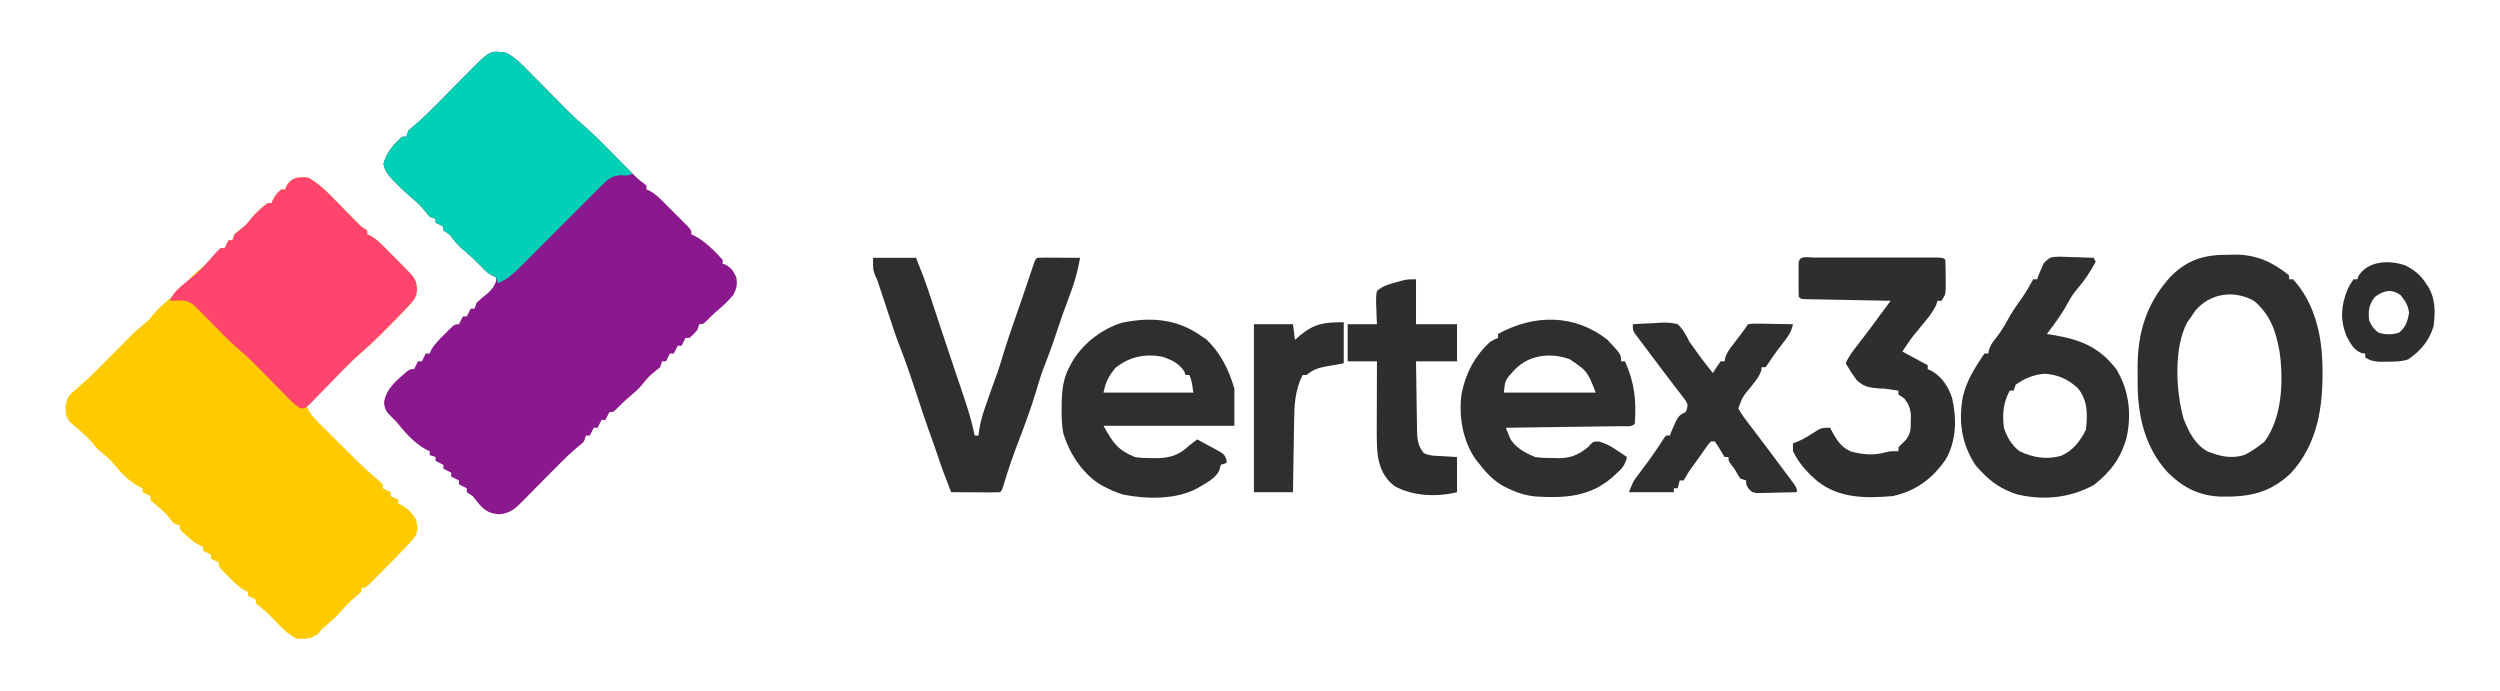
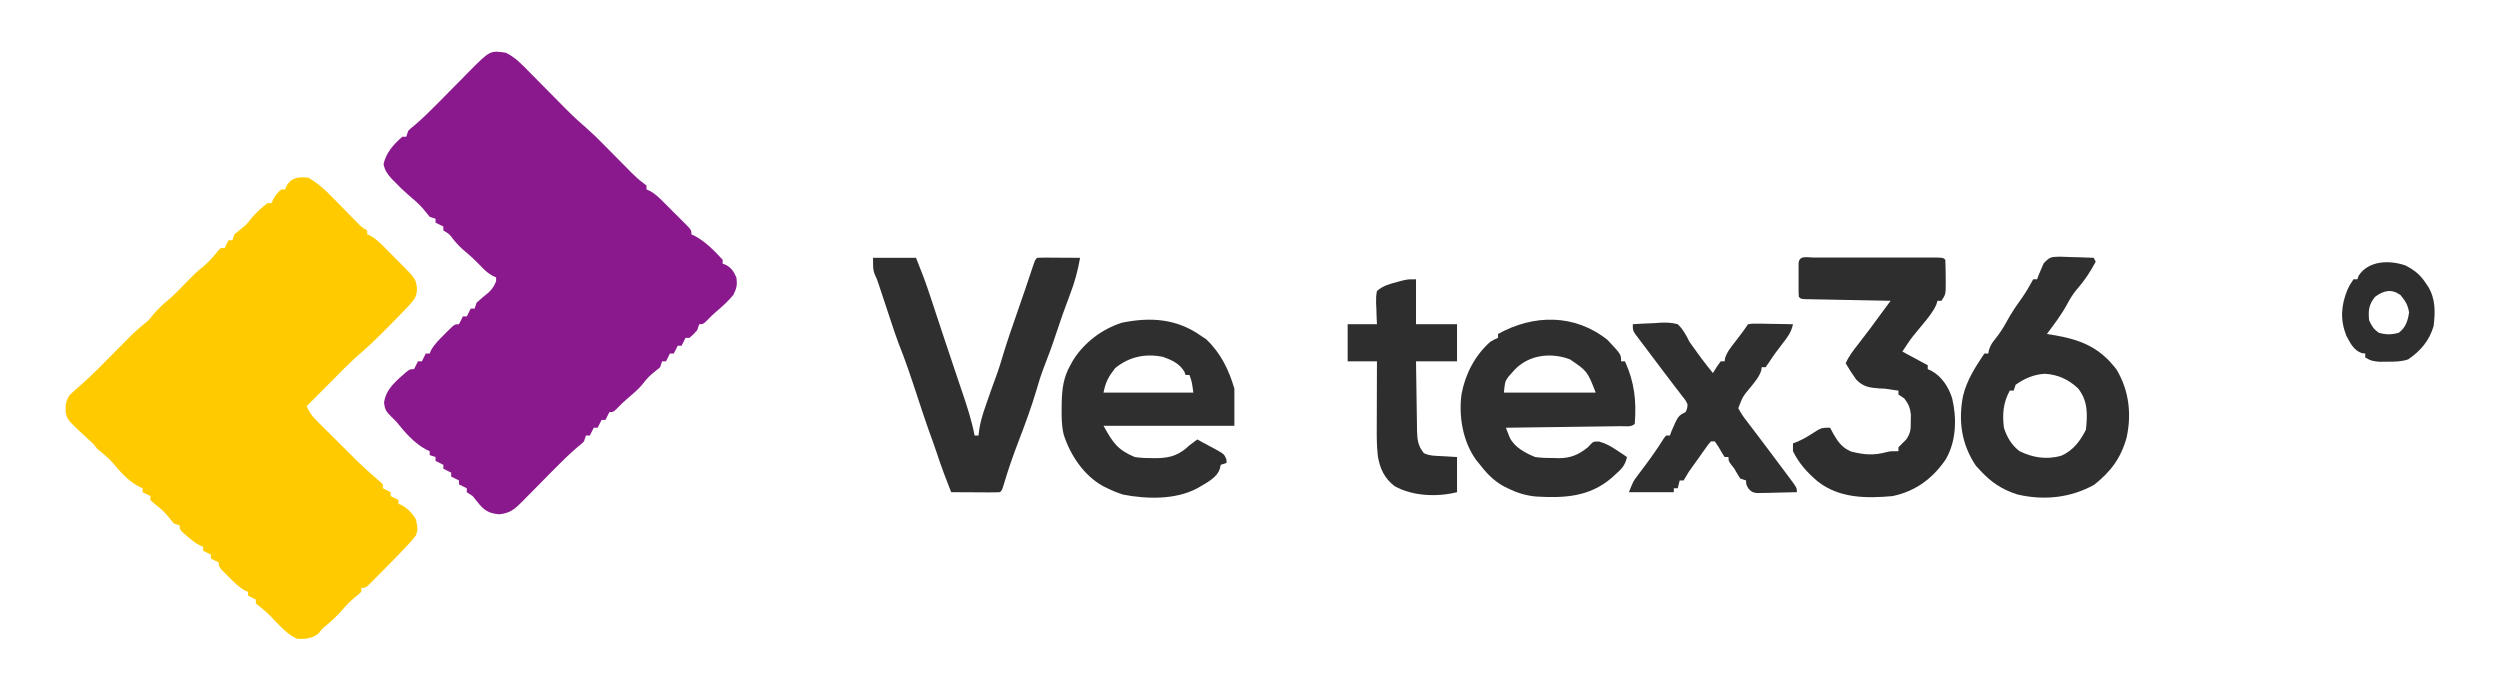
<svg xmlns="http://www.w3.org/2000/svg" width="1280" height="354">
  <path d="M0 0 C4.853 2.357 8.264 6.024 11.988 9.828 C12.65 10.495 13.312 11.163 13.994 11.85 C16.105 13.979 18.209 16.114 20.312 18.25 C22.406 20.371 24.501 22.491 26.598 24.607 C27.9 25.921 29.2 27.238 30.495 28.557 C34.229 32.331 38.094 35.87 42.112 39.338 C44.822 41.723 47.361 44.254 49.891 46.828 C50.658 47.602 50.658 47.602 51.442 48.391 C53.047 50.008 54.649 51.629 56.25 53.25 C58.377 55.404 60.508 57.555 62.641 59.703 C63.359 60.434 63.359 60.434 64.093 61.18 C66.088 63.191 68.045 65.033 70.335 66.706 C71.159 67.347 71.159 67.347 72 68 C72 68.66 72 69.32 72 70 C72.849 70.363 72.849 70.363 73.716 70.732 C76.452 72.251 78.331 74.072 80.547 76.281 C81.391 77.123 82.236 77.965 83.105 78.832 C83.978 79.712 84.851 80.593 85.75 81.5 C86.638 82.38 87.526 83.261 88.441 84.168 C89.7 85.431 89.7 85.431 90.984 86.719 C91.755 87.492 92.525 88.264 93.319 89.061 C95 91 95 91 95 93 C95.589 93.272 96.178 93.544 96.785 93.824 C102.202 96.7 106.877 101.502 111 106 C111 106.66 111 107.32 111 108 C111.598 108.227 112.196 108.454 112.812 108.688 C115.68 110.408 116.621 111.965 118 115 C118.558 118.743 118.227 120.556 116.5 123.938 C113.889 127.136 111.12 129.676 107.965 132.32 C106.246 133.789 104.682 135.302 103.125 136.938 C101 139 101 139 99 139 C98.67 139.99 98.34 140.98 98 142 C96.062 144.188 96.062 144.188 94 146 C93.34 146 92.68 146 92 146 C91.34 147.32 90.68 148.64 90 150 C89.34 150 88.68 150 88 150 C87.34 151.32 86.68 152.64 86 154 C85.34 154 84.68 154 84 154 C83.34 155.32 82.68 156.64 82 158 C81.34 158 80.68 158 80 158 C79.67 158.99 79.34 159.98 79 161 C77.547 162.222 76.089 163.44 74.602 164.621 C72.607 166.339 71.05 168.341 69.414 170.395 C67.15 172.965 64.537 175.107 61.93 177.32 C60.235 178.795 58.675 180.314 57.125 181.938 C55 184 55 184 53 184 C52.34 185.32 51.68 186.64 51 188 C50.34 188 49.68 188 49 188 C48.34 189.32 47.68 190.64 47 192 C46.34 192 45.68 192 45 192 C44.34 193.32 43.68 194.64 43 196 C42.34 196 41.68 196 41 196 C40.67 196.99 40.34 197.98 40 199 C38.653 200.321 38.653 200.321 36.828 201.793 C32.752 205.25 28.988 208.941 25.234 212.738 C24.327 213.654 24.327 213.654 23.402 214.588 C20.872 217.145 18.346 219.706 15.825 222.271 C13.966 224.16 12.101 226.043 10.234 227.926 C9.384 228.796 9.384 228.796 8.517 229.684 C4.579 233.647 2.139 235.806 -3.438 236.312 C-7.873 235.923 -10.322 234.873 -13.312 231.535 C-14.549 230.03 -15.775 228.515 -17 227 C-17.99 226.34 -18.98 225.68 -20 225 C-20 224.34 -20 223.68 -20 223 C-21.32 222.34 -22.64 221.68 -24 221 C-24 220.34 -24 219.68 -24 219 C-25.32 218.34 -26.64 217.68 -28 217 C-28 216.34 -28 215.68 -28 215 C-29.32 214.34 -30.64 213.68 -32 213 C-32 212.34 -32 211.68 -32 211 C-33.32 210.34 -34.64 209.68 -36 209 C-36 208.34 -36 207.68 -36 207 C-36.99 206.67 -37.98 206.34 -39 206 C-39 205.34 -39 204.68 -39 204 C-39.579 203.737 -40.158 203.474 -40.754 203.203 C-46.964 199.877 -51.644 194.416 -56 189 C-56.907 188.093 -57.815 187.185 -58.75 186.25 C-61.273 183.727 -61.887 182.807 -62.375 179.312 C-61.567 172.175 -55.915 167.762 -50.77 163.285 C-49 162 -49 162 -47 162 C-46.01 160.02 -46.01 160.02 -45 158 C-44.34 158 -43.68 158 -43 158 C-42.01 156.02 -42.01 156.02 -41 154 C-40.34 154 -39.68 154 -39 154 C-38.675 153.188 -38.675 153.188 -38.344 152.359 C-36.535 149.184 -34.083 146.793 -31.5 144.25 C-31.001 143.743 -30.502 143.237 -29.988 142.715 C-26.253 139 -26.253 139 -24 139 C-23.34 137.68 -22.68 136.36 -22 135 C-21.34 135 -20.68 135 -20 135 C-19.34 133.68 -18.68 132.36 -18 131 C-17.34 131 -16.68 131 -16 131 C-15.67 130.01 -15.34 129.02 -15 128 C-13.053 126.156 -10.992 124.505 -8.91 122.816 C-6.954 120.957 -5.979 119.497 -5 117 C-5 116.34 -5 115.68 -5 115 C-5.872 114.621 -5.872 114.621 -6.762 114.234 C-9.261 112.856 -10.848 111.314 -12.812 109.25 C-15.344 106.643 -17.885 104.188 -20.688 101.875 C-22.962 99.979 -24.887 98.052 -26.75 95.75 C-28.888 92.863 -28.888 92.863 -32 91 C-32 90.34 -32 89.68 -32 89 C-33.32 88.34 -34.64 87.68 -36 87 C-36 86.34 -36 85.68 -36 85 C-37.485 84.505 -37.485 84.505 -39 84 C-40.173 82.593 -41.341 81.181 -42.48 79.746 C-44.777 77.107 -47.428 74.927 -50.082 72.656 C-52.52 70.551 -54.783 68.337 -57 66 C-57.467 65.528 -57.933 65.056 -58.414 64.57 C-60.668 62.14 -61.931 60.323 -62.625 57.062 C-61.456 51.333 -57.37 46.768 -53 43 C-52.34 43 -51.68 43 -51 43 C-50.67 42.01 -50.34 41.02 -50 40 C-48.647 38.672 -48.647 38.672 -46.816 37.195 C-42.783 33.774 -39.054 30.126 -35.34 26.367 C-34.742 25.764 -34.145 25.161 -33.529 24.539 C-31.032 22.015 -28.54 19.488 -26.052 16.956 C-24.215 15.088 -22.371 13.227 -20.527 11.367 C-19.976 10.802 -19.425 10.238 -18.857 9.656 C-8.073 -1.196 -8.073 -1.196 0 0 Z " fill="#8B198E" transform="translate(259,27)" />
-   <path d="M0 0 C4.237 2.526 7.63 5.4 11.074 8.914 C11.989 9.84 12.903 10.765 13.846 11.719 C14.793 12.687 15.741 13.656 16.688 14.625 C18.563 16.537 20.443 18.445 22.324 20.352 C23.15 21.195 23.976 22.039 24.827 22.909 C27.015 25.138 27.015 25.138 30 27 C30 27.66 30 28.32 30 29 C30.562 29.237 31.125 29.474 31.704 29.719 C34.523 31.292 36.454 33.212 38.73 35.5 C39.615 36.387 40.5 37.274 41.412 38.188 C42.328 39.116 43.244 40.044 44.188 41 C45.115 41.928 46.042 42.856 46.998 43.812 C54.819 51.684 54.819 51.684 55.5 56.625 C55.447 60.366 54.516 62.011 51.996 64.738 C51.36 65.431 50.723 66.123 50.068 66.837 C46.608 70.456 43.112 74.032 39.562 77.562 C38.85 78.279 38.138 78.995 37.404 79.732 C34.108 83.023 30.789 86.226 27.246 89.25 C21.359 94.324 15.971 99.924 10.5 105.438 C9.38 106.562 8.261 107.686 7.141 108.811 C4.424 111.538 1.711 114.268 -1 117 C0.275 119.792 1.592 121.841 3.762 124.005 C4.317 124.563 4.871 125.121 5.443 125.695 C6.042 126.287 6.641 126.879 7.258 127.488 C7.88 128.11 8.502 128.731 9.142 129.371 C10.46 130.686 11.78 131.998 13.102 133.307 C15.102 135.29 17.095 137.28 19.086 139.271 C27.65 147.833 27.65 147.833 36.773 155.79 C37.178 156.189 37.583 156.589 38 157 C38 157.66 38 158.32 38 159 C39.32 159.66 40.64 160.32 42 161 C42 161.66 42 162.32 42 163 C43.32 163.66 44.64 164.32 46 165 C46 165.66 46 166.32 46 167 C46.557 167.206 47.114 167.412 47.688 167.625 C50.895 169.532 53.172 171.773 55 175 C55.936 179.835 55.936 179.835 55 183 C53.74 184.801 53.74 184.801 52.066 186.633 C51.433 187.326 50.8 188.02 50.148 188.735 C46.217 192.88 42.226 196.959 38.188 201 C37.33 201.87 36.472 202.74 35.588 203.637 C34.769 204.458 33.949 205.279 33.105 206.125 C32.364 206.87 31.624 207.615 30.86 208.383 C29 210 29 210 27 210 C27 210.66 27 211.32 27 212 C25.645 213.297 25.645 213.297 23.812 214.75 C21.412 216.733 19.572 218.516 17.562 220.938 C14.883 224.14 12.024 226.713 8.836 229.391 C6.873 231.021 6.873 231.021 5.062 233.375 C1.825 235.926 -1.936 236.377 -6 236 C-10.525 233.892 -13.656 230.548 -17.062 227 C-21.003 222.89 -21.003 222.89 -25.371 219.25 C-25.909 218.838 -26.446 218.425 -27 218 C-27 217.34 -27 216.68 -27 216 C-28.98 215.01 -28.98 215.01 -31 214 C-31 213.34 -31 212.68 -31 212 C-31.541 211.783 -32.083 211.567 -32.641 211.344 C-35.816 209.535 -38.207 207.083 -40.75 204.5 C-41.257 204.001 -41.763 203.502 -42.285 202.988 C-46 199.253 -46 199.253 -46 197 C-47.98 196.01 -47.98 196.01 -50 195 C-50 194.34 -50 193.68 -50 193 C-51.98 192.01 -51.98 192.01 -54 191 C-54 190.34 -54 189.68 -54 189 C-54.572 188.742 -55.145 188.484 -55.734 188.219 C-58.211 186.886 -60.134 185.349 -62.25 183.5 C-62.956 182.892 -63.663 182.283 -64.391 181.656 C-66 180 -66 180 -66 178 C-66.99 177.67 -67.98 177.34 -69 177 C-70.192 175.577 -71.379 174.149 -72.527 172.691 C-74.652 170.251 -77.115 168.304 -79.645 166.297 C-80.092 165.869 -80.539 165.441 -81 165 C-81 164.34 -81 163.68 -81 163 C-82.32 162.34 -83.64 161.68 -85 161 C-85 160.34 -85 159.68 -85 159 C-85.59 158.725 -86.181 158.451 -86.789 158.168 C-92.406 155.201 -96.54 150.496 -100.531 145.656 C-102.762 143.141 -105.417 141.144 -108 139 C-108.804 138.031 -109.609 137.061 -110.438 136.062 C-112.437 133.673 -114.2 131.898 -116.562 129.938 C-123.607 123.985 -123.607 123.985 -124.379 120.086 C-124.583 116.571 -124.297 114.508 -122.5 111.438 C-120.576 109.562 -118.647 107.839 -116.602 106.105 C-110.738 100.994 -105.337 95.407 -99.875 89.875 C-97.771 87.744 -95.664 85.617 -93.555 83.492 C-92.632 82.557 -91.708 81.623 -90.757 80.66 C-88.807 78.778 -86.893 77.049 -84.805 75.34 C-81.9 73.061 -81.9 73.061 -79.562 70.062 C-77.112 67.133 -74.602 64.855 -71.684 62.426 C-69.312 60.418 -67.17 58.223 -65 56 C-57.396 48.238 -57.396 48.238 -53.875 45.438 C-50.95 42.957 -48.671 40.349 -46.297 37.355 C-45.869 36.908 -45.441 36.461 -45 36 C-44.34 36 -43.68 36 -43 36 C-42.34 34.68 -41.68 33.36 -41 32 C-40.34 32 -39.68 32 -39 32 C-38.505 30.515 -38.505 30.515 -38 29 C-36.549 27.78 -35.095 26.564 -33.609 25.387 C-31.734 23.847 -31.734 23.847 -29.5 21 C-26.847 17.816 -24.298 15.492 -21 13 C-20.34 13 -19.68 13 -19 13 C-18.732 12.402 -18.464 11.804 -18.188 11.188 C-17.001 9.002 -15.904 7.587 -14 6 C-13.34 6 -12.68 6 -12 6 C-11.629 5.072 -11.629 5.072 -11.25 4.125 C-8.658 -0.281 -4.815 -0.578 0 0 Z " fill="#FFCB00" transform="translate(158,91)" />
-   <path d="M0 0 C4.853 2.357 8.264 6.024 11.988 9.828 C12.65 10.495 13.312 11.163 13.994 11.85 C16.105 13.979 18.209 16.114 20.312 18.25 C22.406 20.371 24.501 22.491 26.598 24.607 C27.9 25.921 29.2 27.238 30.495 28.557 C34.239 32.342 38.114 35.894 42.143 39.372 C44.656 41.576 47.02 43.907 49.375 46.277 C50.297 47.202 51.218 48.127 52.168 49.08 C53.112 50.032 54.056 50.985 55 51.938 C55.975 52.918 56.95 53.897 57.926 54.877 C60.286 57.249 62.644 59.623 65 62 C62 63 62 63 58.754 62.68 C53.477 63.13 51.548 65.453 47.938 69.125 C46.894 70.144 46.894 70.144 45.83 71.183 C43.717 73.26 41.623 75.353 39.535 77.456 C37.83 79.171 36.121 80.88 34.41 82.589 C33.774 83.225 33.138 83.861 32.482 84.516 C31.828 85.169 31.174 85.823 30.5 86.496 C26.495 90.498 22.493 94.503 18.51 98.526 C1.917 115.258 1.917 115.258 -4 118 C-4.33 117.01 -4.66 116.02 -5 115 C-6.321 114.31 -7.657 113.646 -9 113 C-10.315 111.796 -11.584 110.541 -12.812 109.25 C-15.344 106.643 -17.885 104.188 -20.688 101.875 C-22.962 99.979 -24.887 98.052 -26.75 95.75 C-28.888 92.863 -28.888 92.863 -32 91 C-32 90.34 -32 89.68 -32 89 C-33.32 88.34 -34.64 87.68 -36 87 C-36 86.34 -36 85.68 -36 85 C-37.485 84.505 -37.485 84.505 -39 84 C-40.173 82.593 -41.341 81.181 -42.48 79.746 C-44.777 77.107 -47.428 74.927 -50.082 72.656 C-52.52 70.551 -54.783 68.337 -57 66 C-57.467 65.528 -57.933 65.056 -58.414 64.57 C-60.668 62.14 -61.931 60.323 -62.625 57.062 C-61.456 51.333 -57.37 46.768 -53 43 C-52.34 43 -51.68 43 -51 43 C-50.67 42.01 -50.34 41.02 -50 40 C-48.647 38.672 -48.647 38.672 -46.816 37.195 C-42.783 33.774 -39.054 30.126 -35.34 26.367 C-34.742 25.764 -34.145 25.161 -33.529 24.539 C-31.032 22.015 -28.54 19.488 -26.052 16.956 C-24.215 15.088 -22.371 13.227 -20.527 11.367 C-19.976 10.802 -19.425 10.238 -18.857 9.656 C-8.073 -1.196 -8.073 -1.196 0 0 Z " fill="#00D0B6" transform="translate(259,27)" />
-   <path d="M0 0 C4.237 2.526 7.63 5.4 11.074 8.914 C11.989 9.84 12.903 10.765 13.846 11.719 C14.793 12.687 15.741 13.656 16.688 14.625 C18.563 16.537 20.443 18.445 22.324 20.352 C23.15 21.195 23.976 22.039 24.827 22.909 C27.015 25.138 27.015 25.138 30 27 C30 27.66 30 28.32 30 29 C30.562 29.237 31.125 29.474 31.704 29.719 C34.523 31.292 36.454 33.212 38.73 35.5 C39.615 36.387 40.5 37.274 41.412 38.188 C42.786 39.58 42.786 39.58 44.188 41 C45.115 41.928 46.042 42.856 46.998 43.812 C54.819 51.684 54.819 51.684 55.5 56.625 C55.447 60.366 54.516 62.011 51.996 64.738 C51.36 65.431 50.723 66.123 50.068 66.837 C46.608 70.456 43.112 74.032 39.562 77.562 C38.85 78.279 38.138 78.995 37.404 79.732 C34.115 83.016 30.806 86.208 27.262 89.215 C23.608 92.36 20.25 95.736 16.891 99.188 C16.352 99.739 15.813 100.291 15.258 100.859 C13.012 103.158 10.769 105.459 8.543 107.779 C6.9 109.489 5.241 111.183 3.578 112.875 C3.077 113.405 2.576 113.935 2.06 114.481 C-1.386 117.953 -1.386 117.953 -4 118.153 C-6.969 116.441 -9.219 114.126 -11.578 111.68 C-12.108 111.143 -12.639 110.606 -13.185 110.053 C-14.881 108.334 -16.566 106.605 -18.25 104.875 C-20.46 102.619 -22.674 100.366 -24.891 98.117 C-25.697 97.298 -25.697 97.298 -26.52 96.462 C-29.891 93.057 -33.368 89.856 -37.02 86.753 C-41.32 82.946 -45.284 78.776 -49.312 74.688 C-51.077 72.897 -52.844 71.11 -54.613 69.324 C-55.77 68.15 -55.77 68.15 -56.95 66.952 C-60.128 63.91 -60.128 63.91 -64.262 62.805 C-65.062 62.828 -65.863 62.851 -66.688 62.875 C-67.496 62.893 -68.304 62.911 -69.137 62.93 C-69.752 62.953 -70.366 62.976 -71 63 C-69.595 59.723 -67.971 57.846 -65.25 55.562 C-64.536 54.955 -63.822 54.348 -63.086 53.723 C-61.848 52.701 -60.606 51.685 -59.352 50.684 C-55.935 47.945 -53.172 44.993 -50.383 41.648 C-48.693 39.634 -46.962 37.752 -45 36 C-44.34 36 -43.68 36 -43 36 C-42.34 34.68 -41.68 33.36 -41 32 C-40.34 32 -39.68 32 -39 32 C-38.505 30.515 -38.505 30.515 -38 29 C-36.549 27.78 -35.095 26.564 -33.609 25.387 C-31.734 23.847 -31.734 23.847 -29.5 21 C-26.847 17.816 -24.298 15.492 -21 13 C-20.34 13 -19.68 13 -19 13 C-18.732 12.402 -18.464 11.804 -18.188 11.188 C-17.001 9.002 -15.904 7.587 -14 6 C-13.34 6 -12.68 6 -12 6 C-11.752 5.381 -11.505 4.763 -11.25 4.125 C-8.658 -0.281 -4.815 -0.578 0 0 Z " fill="#FF446D" transform="translate(158,91)" />
-   <path d="M0 0 C1.055 -0.024 2.11 -0.048 3.197 -0.072 C13.826 -0.053 22.413 3.862 30.562 10.562 C30.562 11.223 30.562 11.883 30.562 12.562 C31.223 12.562 31.883 12.562 32.562 12.562 C43 23.775 47.091 39.577 47.562 54.562 C47.622 56.27 47.622 56.27 47.684 58.012 C48.032 77.606 45.265 96.814 31.465 111.848 C20.557 122.14 10.042 124.061 -4.367 123.832 C-15.491 123.416 -23.531 119.291 -31.438 111.562 C-43.516 98.487 -47.155 81.699 -46.959 64.377 C-46.938 62.13 -46.959 59.886 -46.984 57.639 C-47.02 39.471 -42.207 24.305 -29.684 10.754 C-20.834 2.119 -12.176 -0.126 0 0 Z M-17.312 28.438 C-18.014 29.469 -18.715 30.5 -19.438 31.562 C-20.159 32.594 -20.881 33.625 -21.625 34.688 C-28.556 47.764 -27.403 69.853 -23.484 83.828 C-20.995 90.331 -17.66 97.027 -11.438 100.562 C-5.098 103.219 0.854 104.557 7.562 102.562 C10.471 101.173 13.001 99.511 15.562 97.562 C16.305 97.006 17.047 96.449 17.812 95.875 C27.118 83.579 27.744 64.553 25.75 49.938 C23.964 39.41 21.011 30.667 12.562 23.562 C2.43 18.007 -9.512 19.536 -17.312 28.438 Z " fill="#2F2F2F" transform="translate(1141.438,130.438)" />
+   <path d="M0 0 C4.237 2.526 7.63 5.4 11.074 8.914 C11.989 9.84 12.903 10.765 13.846 11.719 C14.793 12.687 15.741 13.656 16.688 14.625 C18.563 16.537 20.443 18.445 22.324 20.352 C23.15 21.195 23.976 22.039 24.827 22.909 C27.015 25.138 27.015 25.138 30 27 C30 27.66 30 28.32 30 29 C30.562 29.237 31.125 29.474 31.704 29.719 C34.523 31.292 36.454 33.212 38.73 35.5 C39.615 36.387 40.5 37.274 41.412 38.188 C42.328 39.116 43.244 40.044 44.188 41 C45.115 41.928 46.042 42.856 46.998 43.812 C54.819 51.684 54.819 51.684 55.5 56.625 C55.447 60.366 54.516 62.011 51.996 64.738 C51.36 65.431 50.723 66.123 50.068 66.837 C46.608 70.456 43.112 74.032 39.562 77.562 C38.85 78.279 38.138 78.995 37.404 79.732 C34.108 83.023 30.789 86.226 27.246 89.25 C21.359 94.324 15.971 99.924 10.5 105.438 C9.38 106.562 8.261 107.686 7.141 108.811 C4.424 111.538 1.711 114.268 -1 117 C0.275 119.792 1.592 121.841 3.762 124.005 C4.317 124.563 4.871 125.121 5.443 125.695 C6.042 126.287 6.641 126.879 7.258 127.488 C7.88 128.11 8.502 128.731 9.142 129.371 C10.46 130.686 11.78 131.998 13.102 133.307 C15.102 135.29 17.095 137.28 19.086 139.271 C27.65 147.833 27.65 147.833 36.773 155.79 C37.178 156.189 37.583 156.589 38 157 C38 157.66 38 158.32 38 159 C39.32 159.66 40.64 160.32 42 161 C42 161.66 42 162.32 42 163 C43.32 163.66 44.64 164.32 46 165 C46 165.66 46 166.32 46 167 C46.557 167.206 47.114 167.412 47.688 167.625 C50.895 169.532 53.172 171.773 55 175 C55.936 179.835 55.936 179.835 55 183 C53.74 184.801 53.74 184.801 52.066 186.633 C51.433 187.326 50.8 188.02 50.148 188.735 C46.217 192.88 42.226 196.959 38.188 201 C37.33 201.87 36.472 202.74 35.588 203.637 C34.769 204.458 33.949 205.279 33.105 206.125 C32.364 206.87 31.624 207.615 30.86 208.383 C29 210 29 210 27 210 C27 210.66 27 211.32 27 212 C25.645 213.297 25.645 213.297 23.812 214.75 C21.412 216.733 19.572 218.516 17.562 220.938 C14.883 224.14 12.024 226.713 8.836 229.391 C6.873 231.021 6.873 231.021 5.062 233.375 C1.825 235.926 -1.936 236.377 -6 236 C-10.525 233.892 -13.656 230.548 -17.062 227 C-21.003 222.89 -21.003 222.89 -25.371 219.25 C-25.909 218.838 -26.446 218.425 -27 218 C-27 217.34 -27 216.68 -27 216 C-28.98 215.01 -28.98 215.01 -31 214 C-31 213.34 -31 212.68 -31 212 C-31.541 211.783 -32.083 211.567 -32.641 211.344 C-35.816 209.535 -38.207 207.083 -40.75 204.5 C-41.257 204.001 -41.763 203.502 -42.285 202.988 C-46 199.253 -46 199.253 -46 197 C-47.98 196.01 -47.98 196.01 -50 195 C-50 194.34 -50 193.68 -50 193 C-51.98 192.01 -51.98 192.01 -54 191 C-54 190.34 -54 189.68 -54 189 C-54.572 188.742 -55.145 188.484 -55.734 188.219 C-58.211 186.886 -60.134 185.349 -62.25 183.5 C-62.956 182.892 -63.663 182.283 -64.391 181.656 C-66 180 -66 180 -66 178 C-66.99 177.67 -67.98 177.34 -69 177 C-70.192 175.577 -71.379 174.149 -72.527 172.691 C-74.652 170.251 -77.115 168.304 -79.645 166.297 C-80.092 165.869 -80.539 165.441 -81 165 C-81 164.34 -81 163.68 -81 163 C-82.32 162.34 -83.64 161.68 -85 161 C-85 160.34 -85 159.68 -85 159 C-85.59 158.725 -86.181 158.451 -86.789 158.168 C-92.406 155.201 -96.54 150.496 -100.531 145.656 C-102.762 143.141 -105.417 141.144 -108 139 C-108.804 138.031 -109.609 137.061 -110.438 136.062 C-123.607 123.985 -123.607 123.985 -124.379 120.086 C-124.583 116.571 -124.297 114.508 -122.5 111.438 C-120.576 109.562 -118.647 107.839 -116.602 106.105 C-110.738 100.994 -105.337 95.407 -99.875 89.875 C-97.771 87.744 -95.664 85.617 -93.555 83.492 C-92.632 82.557 -91.708 81.623 -90.757 80.66 C-88.807 78.778 -86.893 77.049 -84.805 75.34 C-81.9 73.061 -81.9 73.061 -79.562 70.062 C-77.112 67.133 -74.602 64.855 -71.684 62.426 C-69.312 60.418 -67.17 58.223 -65 56 C-57.396 48.238 -57.396 48.238 -53.875 45.438 C-50.95 42.957 -48.671 40.349 -46.297 37.355 C-45.869 36.908 -45.441 36.461 -45 36 C-44.34 36 -43.68 36 -43 36 C-42.34 34.68 -41.68 33.36 -41 32 C-40.34 32 -39.68 32 -39 32 C-38.505 30.515 -38.505 30.515 -38 29 C-36.549 27.78 -35.095 26.564 -33.609 25.387 C-31.734 23.847 -31.734 23.847 -29.5 21 C-26.847 17.816 -24.298 15.492 -21 13 C-20.34 13 -19.68 13 -19 13 C-18.732 12.402 -18.464 11.804 -18.188 11.188 C-17.001 9.002 -15.904 7.587 -14 6 C-13.34 6 -12.68 6 -12 6 C-11.629 5.072 -11.629 5.072 -11.25 4.125 C-8.658 -0.281 -4.815 -0.578 0 0 Z " fill="#FFCB00" transform="translate(158,91)" />
  <path d="M0 0 C2.11 0.04 4.22 0.111 6.328 0.211 C7.947 0.252 7.947 0.252 9.598 0.293 C12.26 0.364 14.918 0.462 17.578 0.586 C18.073 1.576 18.073 1.576 18.578 2.586 C15.938 7.604 12.706 12.452 8.953 16.711 C6.987 19.091 5.693 21.085 4.266 23.773 C1.251 29.435 -2.57 34.472 -6.422 39.586 C-5.36 39.756 -4.298 39.926 -3.203 40.102 C10.498 42.4 20.427 46.153 29.219 57.75 C35.666 68.431 37.047 80.64 34.391 92.648 C31.499 103.137 26.261 110.065 17.828 116.773 C5.747 123.511 -8.032 124.946 -21.574 121.738 C-29.323 119.256 -34.919 115.54 -40.422 109.586 C-41.567 108.348 -41.567 108.348 -42.734 107.086 C-50.118 96.148 -51.838 84.218 -49.359 71.336 C-47.363 63.102 -43.069 56.557 -38.422 49.586 C-37.762 49.586 -37.102 49.586 -36.422 49.586 C-36.314 49.002 -36.205 48.418 -36.094 47.816 C-35.339 45.309 -34.318 43.922 -32.672 41.898 C-30.494 39.099 -28.652 36.341 -26.984 33.211 C-24.667 28.875 -21.928 24.955 -19.07 20.961 C-16.97 17.934 -15.18 14.821 -13.422 11.586 C-12.762 11.586 -12.102 11.586 -11.422 11.586 C-11.174 10.885 -10.927 10.183 -10.672 9.461 C-10.053 8.038 -10.053 8.038 -9.422 6.586 C-8.978 5.544 -8.535 4.503 -8.078 3.43 C-4.983 0.116 -4.341 0.151 0 0 Z M-22.422 65.586 C-22.752 66.576 -23.082 67.566 -23.422 68.586 C-24.082 68.586 -24.742 68.586 -25.422 68.586 C-28.813 74.803 -29.269 80.572 -28.422 87.586 C-26.915 92.354 -24.454 96.562 -20.422 99.586 C-13.592 102.941 -6.603 104.004 0.848 101.965 C6.929 99.348 10.665 94.412 13.578 88.586 C14.404 80.714 14.626 73.83 9.539 67.43 C4.691 62.871 -0.764 60.369 -7.422 59.961 C-12.97 60.251 -17.923 62.36 -22.422 65.586 Z " fill="#2F2F2F" transform="translate(1054.422,131.414)" />
  <path d="M0 0 C0.711 -0.002 1.421 -0.004 2.153 -0.005 C4.513 -0.01 6.873 -0.007 9.232 -0.003 C10.865 -0.004 12.498 -0.005 14.131 -0.006 C17.558 -0.008 20.984 -0.006 24.411 -0.001 C28.813 0.005 33.215 0.001 37.617 -0.005 C40.99 -0.008 44.363 -0.007 47.736 -0.004 C49.36 -0.004 50.983 -0.005 52.607 -0.007 C54.872 -0.009 57.137 -0.006 59.402 0 C61.34 0.001 61.34 0.001 63.316 0.002 C66.201 0.129 66.201 0.129 67.201 1.129 C67.328 3.912 67.386 6.659 67.389 9.442 C67.401 10.215 67.413 10.987 67.426 11.784 C67.444 18.823 67.444 18.823 65.201 22.129 C64.541 22.129 63.881 22.129 63.201 22.129 C62.992 22.801 62.784 23.473 62.568 24.165 C60.73 28.151 58.12 31.207 55.326 34.567 C54.264 35.855 53.204 37.146 52.146 38.438 C51.443 39.286 51.443 39.286 50.725 40.151 C48.751 42.713 46.996 45.438 45.201 48.129 C49.491 50.439 53.781 52.749 58.201 55.129 C58.201 55.789 58.201 56.449 58.201 57.129 C58.798 57.395 59.395 57.66 60.01 57.934 C65.366 60.856 68.825 66.199 70.67 71.911 C73.138 82.216 72.875 93.809 67.498 103.2 C60.911 113.001 51.985 119.668 40.201 122.129 C26.703 123.335 12.921 123.314 1.822 114.594 C-3.548 110.025 -7.696 105.467 -10.799 99.129 C-10.799 97.809 -10.799 96.489 -10.799 95.129 C-9.718 94.731 -9.718 94.731 -8.615 94.325 C-4.87 92.735 -1.614 90.57 1.799 88.372 C4.201 87.129 4.201 87.129 8.201 87.129 C8.779 88.202 9.356 89.274 9.951 90.379 C12.348 94.527 14.444 97.371 18.951 99.317 C25.675 100.998 30.461 101.411 37.123 99.602 C39.201 99.129 39.201 99.129 43.201 99.129 C43.201 98.469 43.201 97.809 43.201 97.129 C44.512 95.774 45.848 94.443 47.201 93.129 C49.557 89.595 49.499 87.943 49.514 83.754 C49.53 82.633 49.547 81.511 49.564 80.356 C49.163 76.795 48.346 74.972 46.201 72.129 C45.211 71.469 44.221 70.809 43.201 70.129 C43.201 69.469 43.201 68.809 43.201 68.129 C41.84 67.944 41.84 67.944 40.451 67.754 C39.816 67.651 39.18 67.548 38.525 67.442 C36.12 67.083 36.12 67.083 33.346 67.004 C28.329 66.597 25.282 66.222 21.65 62.551 C19.673 59.811 17.871 57.066 16.201 54.129 C17.857 50.355 20.292 47.279 22.826 44.067 C26.825 38.939 30.709 33.746 34.51 28.469 C36.051 26.338 37.62 24.231 39.201 22.129 C38.34 22.114 38.34 22.114 37.462 22.098 C31.509 21.99 25.556 21.876 19.603 21.757 C17.379 21.714 15.154 21.672 12.93 21.632 C9.74 21.575 6.551 21.511 3.361 21.446 C2.36 21.429 1.359 21.412 0.328 21.395 C-0.593 21.375 -1.514 21.355 -2.463 21.335 C-3.278 21.319 -4.093 21.304 -4.932 21.288 C-6.799 21.129 -6.799 21.129 -7.799 20.129 C-7.897 18.726 -7.93 17.318 -7.932 15.911 C-7.933 15.061 -7.934 14.212 -7.936 13.336 C-7.932 12.443 -7.928 11.55 -7.924 10.629 C-7.928 9.736 -7.932 8.843 -7.936 7.922 C-7.934 6.648 -7.934 6.648 -7.932 5.348 C-7.931 4.564 -7.929 3.779 -7.928 2.971 C-7.623 -1.379 -3.483 0.002 0 0 Z " fill="#2E2E2E" transform="translate(928.799,131.871)" />
  <path d="M0 0 C7.26 0 14.52 0 22 0 C24.359 5.897 26.612 11.59 28.594 17.586 C28.822 18.274 29.05 18.961 29.286 19.67 C30.027 21.904 30.763 24.139 31.5 26.375 C32.288 28.758 33.077 31.142 33.867 33.525 C34.411 35.17 34.956 36.816 35.5 38.462 C37.442 44.331 39.407 50.193 41.383 56.051 C42.2 58.48 43.017 60.909 43.834 63.338 C44.356 64.889 44.88 66.44 45.406 67.99 C47.982 75.592 50.492 83.097 52 91 C52.66 91 53.32 91 54 91 C54.119 89.991 54.237 88.981 54.359 87.941 C54.99 84.065 55.974 80.647 57.25 76.938 C57.47 76.293 57.689 75.649 57.916 74.986 C59.806 69.47 61.783 63.986 63.789 58.512 C64.688 55.905 65.503 53.324 66.273 50.68 C68.593 42.849 71.334 35.155 74 27.438 C74.804 25.105 75.607 22.773 76.41 20.441 C76.923 18.953 77.436 17.465 77.949 15.977 C79.268 12.152 80.559 8.32 81.812 4.473 C83 1 83 1 84 0 C85.635 -0.087 87.273 -0.107 88.91 -0.098 C89.9 -0.094 90.889 -0.091 91.908 -0.088 C92.949 -0.08 93.99 -0.071 95.062 -0.062 C96.63 -0.056 96.63 -0.056 98.229 -0.049 C100.819 -0.037 103.41 -0.021 106 0 C104.854 6.635 103.197 12.734 100.75 19 C98.312 25.416 96.004 31.85 93.875 38.375 C91.804 44.708 89.524 50.918 87.086 57.121 C85.801 60.528 84.753 63.967 83.746 67.465 C81.114 76.408 77.87 85.126 74.535 93.824 C71.657 101.358 69.015 108.873 66.762 116.621 C66 119 66 119 65 120 C63.146 120.087 61.289 120.107 59.434 120.098 C58.309 120.094 57.184 120.091 56.025 120.088 C54.841 120.08 53.657 120.071 52.438 120.062 C51.25 120.058 50.062 120.053 48.838 120.049 C45.892 120.037 42.946 120.021 40 120 C37.467 113.523 34.957 107.058 32.812 100.441 C31.381 96.141 29.82 91.887 28.281 87.625 C26.214 81.775 24.288 75.879 22.352 69.984 C19.471 61.237 16.571 52.535 13.141 43.984 C11.63 40.031 10.319 36.021 9 32 C7.815 28.416 6.626 24.833 5.438 21.25 C4.982 19.871 4.982 19.871 4.518 18.465 C4.222 17.574 3.926 16.683 3.621 15.766 C3.357 14.969 3.094 14.173 2.822 13.353 C2.026 10.959 2.026 10.959 0.899 8.577 C0 6 0 6 0 0 Z " fill="#2F2F2F" transform="translate(447,132)" />
  <path d="M0 0 C7 7.425 7 7.425 7 11 C7.66 11 8.32 11 9 11 C13.861 21.799 14.908 31.231 14 43 C12.185 44.815 9.364 44.172 6.92 44.205 C4.968 44.235 4.968 44.235 2.976 44.266 C1.545 44.283 0.115 44.3 -1.316 44.316 C-2.772 44.337 -4.228 44.358 -5.684 44.379 C-9.523 44.435 -13.361 44.484 -17.2 44.532 C-21.115 44.582 -25.029 44.638 -28.943 44.693 C-36.629 44.801 -44.314 44.902 -52 45 C-51.563 46.098 -51.126 47.197 -50.676 48.328 C-50.43 48.946 -50.184 49.564 -49.931 50.2 C-47.367 55.157 -41.974 57.958 -37 60 C-33.866 60.469 -30.79 60.51 -27.625 60.5 C-26.813 60.528 -26.001 60.557 -25.164 60.586 C-18.908 60.606 -14.864 58.907 -10 55 C-9.234 54.173 -9.234 54.173 -8.452 53.328 C-7 52 -7 52 -4.18 52.09 C-0.655 53.099 1.836 54.524 4.875 56.562 C5.842 57.203 6.809 57.844 7.805 58.504 C8.891 59.244 8.891 59.244 10 60 C9.147 64.219 7.169 66.234 4 69 C3.37 69.572 2.739 70.145 2.09 70.734 C-9.379 80.476 -22.036 81.048 -36.501 80.232 C-41.751 79.745 -46.298 78.332 -51 76 C-51.741 75.638 -52.482 75.276 -53.246 74.902 C-58.584 71.926 -62.31 67.812 -66 63 C-66.464 62.417 -66.928 61.835 -67.406 61.234 C-74.083 51.871 -76.244 38.907 -74.68 27.707 C-72.722 17.367 -67.849 8.065 -60 1 C-57.688 -0.312 -57.688 -0.312 -56 -1 C-56 -1.66 -56 -2.32 -56 -3 C-37.767 -13.164 -16.708 -13.32 0 0 Z M-49 17 C-49.578 17.639 -50.155 18.279 -50.75 18.938 C-52.459 21.471 -52.459 21.471 -53 27 C-37.49 27 -21.98 27 -6 27 C-10.289 16.033 -10.289 16.033 -19.207 9.973 C-29.778 6.065 -41.688 7.859 -49 17 Z " fill="#2F2F2F" transform="translate(823,174)" />
  <path d="M0 0 C1.268 0.835 1.268 0.835 2.562 1.688 C9.998 8.742 14.157 17.266 17 27 C17 33.27 17 39.54 17 46 C-5.11 46 -27.22 46 -50 46 C-45.153 54.725 -42.807 58.31 -34 62 C-30.888 62.496 -27.835 62.571 -24.688 62.562 C-23.42 62.562 -23.42 62.562 -22.127 62.562 C-15.283 62.373 -11.013 60.758 -6 56 C-4.676 54.988 -3.345 53.984 -2 53 C0.322 54.234 2.632 55.486 4.938 56.75 C5.597 57.098 6.256 57.446 6.936 57.805 C11.789 60.493 11.789 60.493 12.941 63.266 C12.961 63.838 12.98 64.41 13 65 C11.515 65.495 11.515 65.495 10 66 C9.872 66.598 9.745 67.196 9.613 67.812 C8.223 72.771 2.159 75.463 -2 78 C-13.041 83.915 -27.735 83.587 -39.805 81.27 C-42.687 80.371 -45.298 79.34 -48 78 C-48.741 77.638 -49.482 77.276 -50.246 76.902 C-60.098 71.409 -66.984 61.103 -70.38 50.54 C-71.468 46.083 -71.488 41.693 -71.438 37.125 C-71.429 36.153 -71.421 35.182 -71.412 34.181 C-71.246 27.148 -70.528 21.205 -67 15 C-66.288 13.718 -66.288 13.718 -65.562 12.41 C-59.951 3.44 -50.851 -3.447 -40.754 -6.73 C-25.957 -9.816 -12.421 -8.84 0 0 Z M-44 16.438 C-47.386 20.776 -48.9 23.501 -50 29 C-34.82 29 -19.64 29 -4 29 C-4.766 23.442 -4.766 23.442 -6 20 C-6.66 20 -7.32 20 -8 20 C-8.206 19.422 -8.412 18.845 -8.625 18.25 C-11.166 14.092 -14.965 12.376 -19.438 10.75 C-28.419 8.859 -36.806 10.593 -44 16.438 Z " fill="#2F2F2F" transform="translate(615,172)" />
  <path d="M0 0 C3.707 -0.263 7.412 -0.422 11.125 -0.562 C12.172 -0.638 13.218 -0.713 14.297 -0.791 C17.425 -0.88 19.977 -0.826 23 0 C25.768 2.632 27.3 5.613 29 9 C30.361 10.927 31.733 12.845 33.125 14.75 C33.767 15.632 34.409 16.513 35.07 17.422 C36.995 19.993 38.98 22.504 41 25 C41.928 23.515 41.928 23.515 42.875 22 C43.576 21.01 44.278 20.02 45 19 C45.66 19 46.32 19 47 19 C47.073 18.465 47.147 17.93 47.223 17.379 C48.318 14.026 50.284 11.718 52.438 8.938 C54.706 5.992 56.938 3.094 59 0 C61.338 -0.341 61.338 -0.341 64.227 -0.293 C65.773 -0.278 65.773 -0.278 67.352 -0.264 C68.432 -0.239 69.512 -0.213 70.625 -0.188 C71.713 -0.174 72.801 -0.16 73.922 -0.146 C76.615 -0.111 79.307 -0.062 82 0 C81.143 4.121 79.278 6.543 76.688 9.875 C74.281 12.986 71.935 16.062 69.832 19.383 C68.925 20.678 68.925 20.678 68 22 C67.34 22 66.68 22 66 22 C65.927 22.538 65.853 23.075 65.777 23.629 C64.687 26.954 62.722 29.197 60.562 31.938 C56.305 36.994 56.305 36.994 54 43 C55.331 45.485 56.586 47.382 58.312 49.562 C58.776 50.177 59.239 50.792 59.717 51.426 C60.673 52.691 61.637 53.951 62.608 55.204 C64.586 57.756 66.508 60.349 68.438 62.938 C69.516 64.37 69.516 64.37 70.617 65.832 C73.443 69.589 76.261 73.35 79.062 77.125 C79.552 77.777 80.042 78.429 80.547 79.101 C84 83.772 84 83.772 84 86 C80.229 86.116 76.459 86.187 72.688 86.25 C71.616 86.284 70.544 86.317 69.439 86.352 C67.897 86.371 67.897 86.371 66.324 86.391 C65.376 86.412 64.428 86.433 63.452 86.454 C61 86 61 86 59.167 84.101 C58 82 58 82 58 80 C57.01 79.67 56.02 79.34 55 79 C53.942 77.369 52.947 75.697 52 74 C51.165 72.917 51.165 72.917 50.312 71.812 C49 70 49 70 49 68 C48.34 68 47.68 68 47 68 C45.942 66.369 44.947 64.697 44 63 C43.34 62.01 42.68 61.02 42 60 C41.34 60 40.68 60 40 60 C38.502 61.677 38.502 61.677 36.996 63.867 C36.421 64.67 35.845 65.473 35.252 66.301 C34.653 67.15 34.054 68 33.438 68.875 C32.835 69.717 32.232 70.559 31.611 71.426 C28.578 75.573 28.578 75.573 26 80 C25.34 80 24.68 80 24 80 C23.67 81.32 23.34 82.64 23 84 C22.34 84 21.68 84 21 84 C21 84.66 21 85.32 21 86 C13.41 86 5.82 86 -2 86 C0.248 80.379 0.248 80.379 2.391 77.547 C2.85 76.931 3.31 76.316 3.783 75.682 C4.267 75.044 4.751 74.407 5.25 73.75 C8.991 68.757 12.586 63.747 15.879 58.441 C16.249 57.966 16.619 57.49 17 57 C17.66 57 18.32 57 19 57 C19.247 56.299 19.495 55.597 19.75 54.875 C23.222 46.889 23.222 46.889 27 45 C27.89 43.173 27.89 43.173 28 41 C27.079 39.011 27.079 39.011 25.527 37.121 C24.964 36.373 24.4 35.626 23.819 34.855 C23.198 34.058 22.577 33.26 21.938 32.438 C20.652 30.738 19.367 29.039 18.082 27.34 C17.413 26.464 16.743 25.589 16.053 24.687 C12.712 20.315 9.413 15.912 6.125 11.5 C5.513 10.694 4.9 9.887 4.269 9.056 C3.709 8.306 3.148 7.555 2.57 6.781 C2.073 6.122 1.575 5.463 1.063 4.783 C0 3 0 3 0 0 Z " fill="#2F2F2F" transform="translate(836,166)" />
  <path d="M0 0 C0 7.59 0 15.18 0 23 C6.93 23 13.86 23 21 23 C21 29.27 21 35.54 21 42 C14.07 42 7.14 42 0 42 C0.074 47.891 0.157 53.78 0.262 59.67 C0.296 61.673 0.324 63.675 0.346 65.678 C0.38 68.561 0.432 71.442 0.488 74.324 C0.495 75.217 0.501 76.11 0.508 77.03 C0.62 81.806 0.861 85.142 4 89 C7.041 90.521 10.282 90.374 13.625 90.562 C16.059 90.707 18.492 90.851 21 91 C21 96.94 21 102.88 21 109 C10.879 111.53 -1.589 111.093 -10.867 105.969 C-16.073 102.135 -18.579 96.721 -19.542 90.503 C-20.131 85.531 -20.126 80.595 -20.098 75.594 C-20.096 74.628 -20.095 73.663 -20.093 72.669 C-20.088 69.612 -20.075 66.556 -20.062 63.5 C-20.057 61.417 -20.053 59.333 -20.049 57.25 C-20.038 52.167 -20.021 47.083 -20 42 C-24.95 42 -29.9 42 -35 42 C-35 35.73 -35 29.46 -35 23 C-30.05 23 -25.1 23 -20 23 C-20.087 21.211 -20.087 21.211 -20.176 19.387 C-20.223 17.82 -20.268 16.254 -20.312 14.688 C-20.375 13.509 -20.375 13.509 -20.439 12.307 C-20.486 10.105 -20.459 8.154 -20 6 C-16.92 3.252 -13.39 2.352 -9.438 1.312 C-8.043 0.935 -8.043 0.935 -6.621 0.551 C-4 0 -4 0 0 0 Z " fill="#2E2E2E" transform="translate(725,143)" />
-   <path d="M0 0 C0 6.93 0 13.86 0 21 C-7.25 22.312 -7.25 22.312 -9.513 22.704 C-13.44 23.454 -15.968 24.422 -19 27 C-19.66 27 -20.32 27 -21 27 C-25.059 34.612 -25.314 42.69 -25.414 51.16 C-25.433 52.191 -25.453 53.221 -25.473 54.283 C-25.532 57.543 -25.579 60.802 -25.625 64.062 C-25.663 66.286 -25.702 68.509 -25.742 70.732 C-25.839 76.155 -25.919 81.577 -26 87 C-32.6 87 -39.2 87 -46 87 C-46 58.62 -46 30.24 -46 1 C-39.4 1 -32.8 1 -26 1 C-25.67 3.64 -25.34 6.28 -25 9 C-24.113 8.237 -23.226 7.474 -22.312 6.688 C-14.838 0.508 -9.831 0 0 0 Z " fill="#2F2F2F" transform="translate(688,165)" />
  <path d="M0 0 C4.394 2.295 7.635 4.802 10.301 9.047 C10.671 9.575 11.041 10.104 11.422 10.648 C15.319 16.987 15.218 23.83 14.301 31.047 C12.115 38.47 7.641 43.709 1.301 48.047 C-2.234 49.225 -5.458 49.231 -9.137 49.234 C-10.455 49.249 -11.774 49.263 -13.133 49.277 C-16.354 49.069 -18.038 48.769 -20.699 47.047 C-20.699 46.387 -20.699 45.727 -20.699 45.047 C-21.565 44.954 -21.565 44.954 -22.449 44.859 C-26.678 43.332 -28.333 39.726 -30.387 35.922 C-33.613 27.64 -33.082 20.5 -29.805 12.359 C-28.699 10.047 -28.699 10.047 -26.699 7.047 C-26.039 7.047 -25.379 7.047 -24.699 7.047 C-24.421 6.181 -24.421 6.181 -24.137 5.297 C-19.06 -2.649 -8.166 -2.884 0 0 Z M-15.699 16.047 C-18.869 19.981 -19.233 23.068 -18.699 28.047 C-17.429 30.904 -16.415 32.528 -13.887 34.359 C-10.29 35.49 -7.13 35.456 -3.512 34.422 C-0.009 31.765 1.12 28.286 1.738 24.047 C1.172 20.161 -0.227 18.069 -2.699 15.047 C-7.404 11.812 -11.307 12.781 -15.699 16.047 Z " fill="#2E2E2E" transform="translate(1231.699,135.953)" />
</svg>